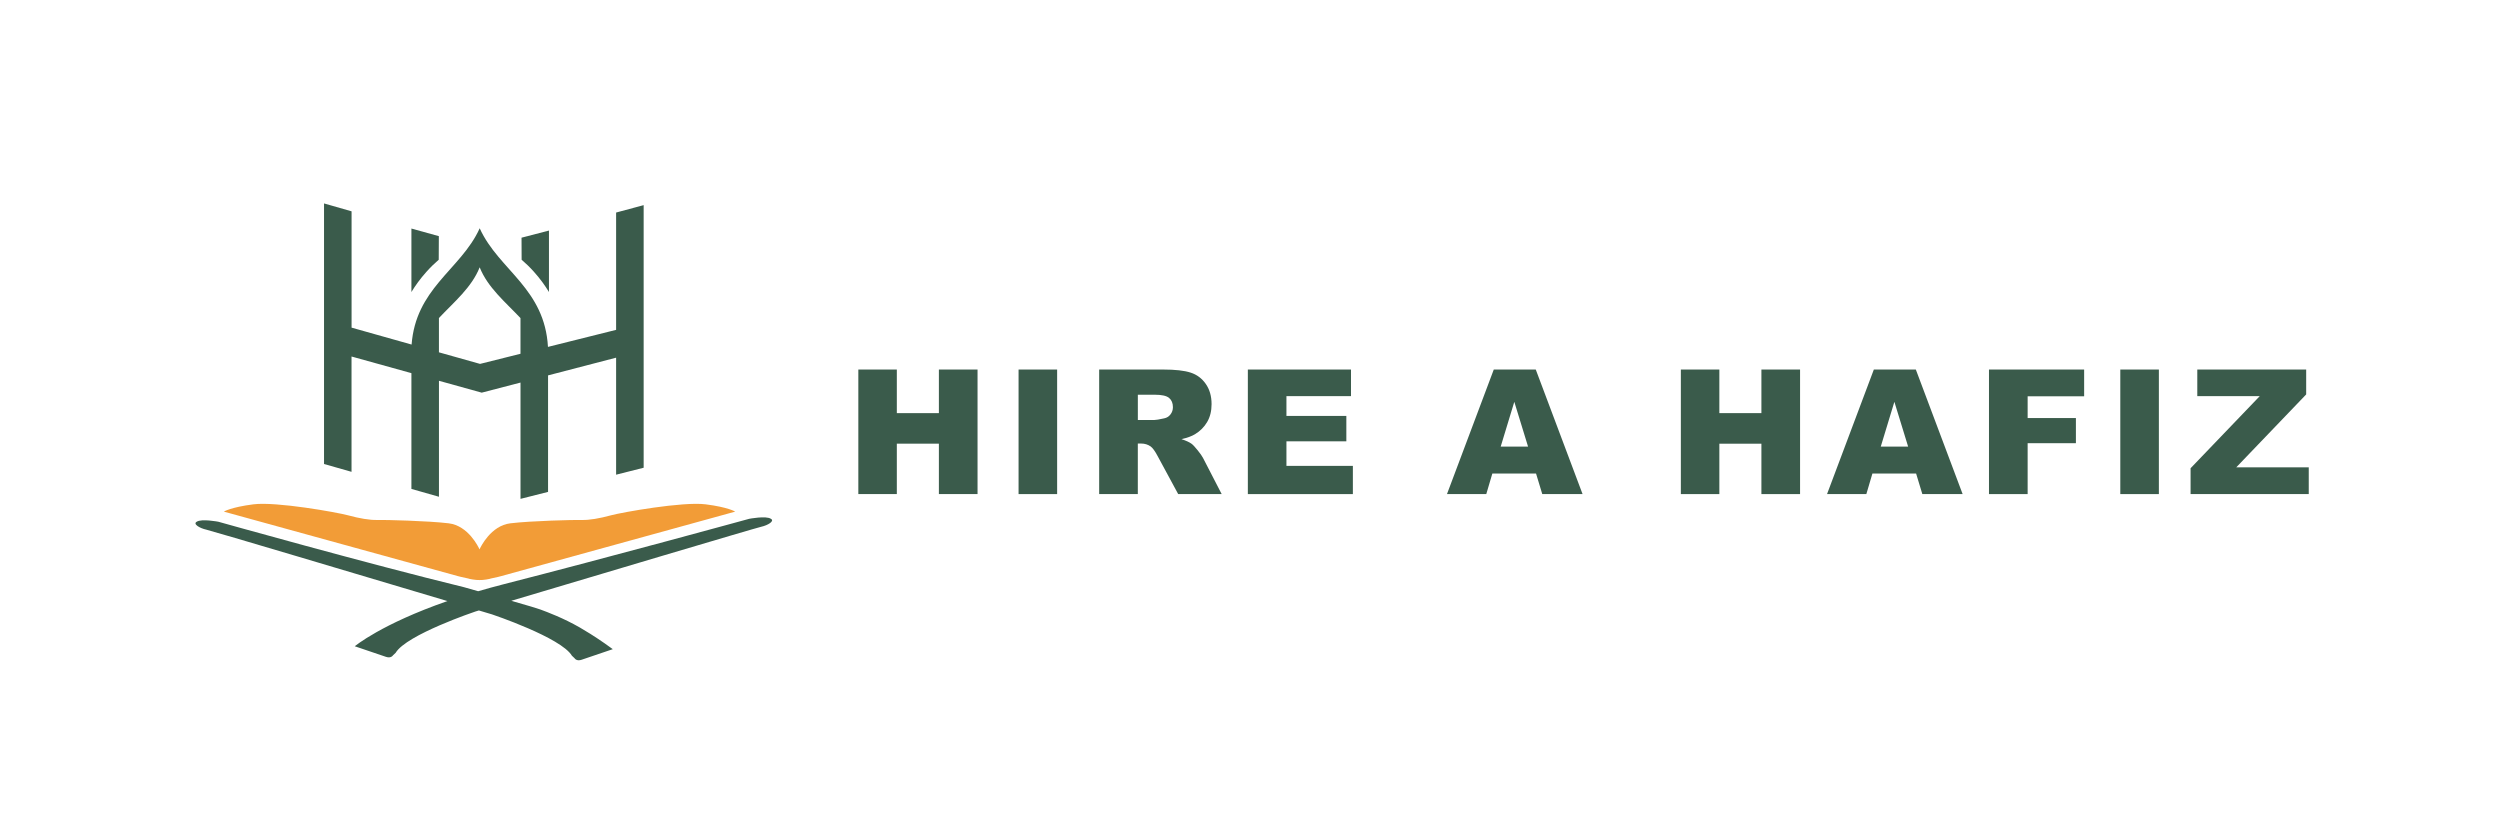
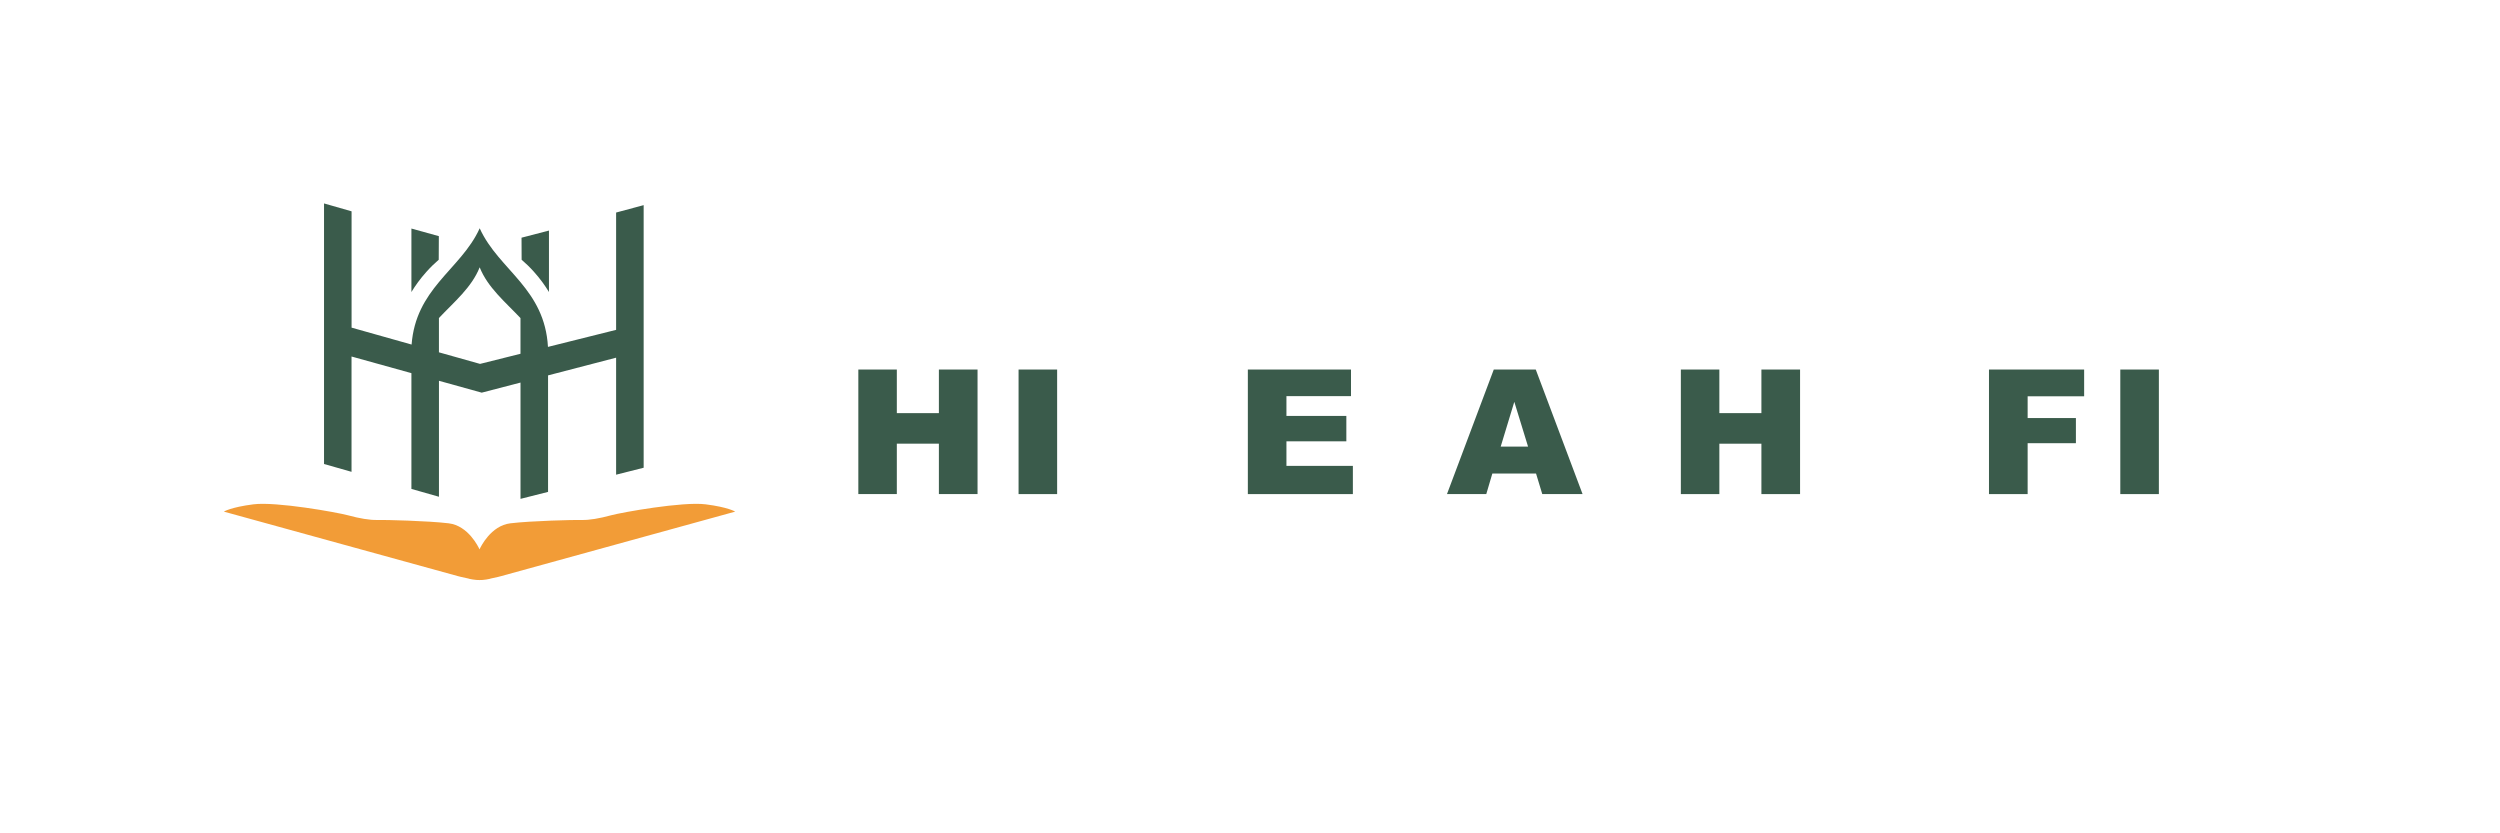
<svg xmlns="http://www.w3.org/2000/svg" id="Layer_1" x="0px" y="0px" viewBox="0 0 1080 360" style="enable-background:new 0 0 1080 360;" xml:space="preserve">
  <style type="text/css">	.st0{fill:#3A5B4B;}	.st1{fill:#F29C37;}</style>
  <g>
    <g>
-       <path class="st0" d="M333.02,224.12c-2.07-1.4-9.34,0-9.34,0s-59.7,16.4-106.21,28.3c-3.83,0.98-7.45,1.98-10.9,2.99   c-1.91-0.54-3.91-1.12-6.04-1.72l0,0c-41.55-10.13-106.21-28.3-106.21-28.3s-7.27-1.4-9.34,0c-1.76,0.95,1.22,2.79,4.19,3.43   c2.22,0.47,69.97,20.65,104.12,30.84c-28.61,9.94-40.03,19.52-40.03,19.52s11.24,3.79,13.46,4.57c2.22,0.78,3.06-0.66,3.06-0.66   l1.14-1.08c4.66-7.84,34.49-17.85,34.49-17.85s0.51-0.15,1.47-0.44c3.62,1.08,5.69,1.7,5.69,1.7s29.83,10,34.49,17.85l1.14,1.08   c0,0,0.84,1.44,3.06,0.66c2.22-0.78,13.46-4.57,13.46-4.57c-0.85-0.63-2.04-1.5-3.49-2.5c-4.45-3.1-8.42-5.53-10.75-6.86   c-7.09-4.07-13.99-6.65-17.13-7.81c-1.23-0.46-5.25-1.65-12.47-3.73c32.62-9.73,105.61-31.48,107.92-31.97   C331.8,226.91,334.78,225.06,333.02,224.12z" />
      <path class="st1" d="M202.23,249.9c0.29,0.19,3.48,0.77,4.94,0.68c1.47,0.1,4.65-0.49,4.94-0.68c2.5-0.48,4.44-1.03,4.44-1.03   l101.06-27.85c0,0-2.93-1.89-12.75-3.15c-9.82-1.26-36.28,3.47-41.06,4.78c-4.78,1.31-9.24,2.07-12.48,1.98   c-3.24-0.09-21.86,0.36-30.83,1.44c-8.48,1.02-12.88,10.27-13.33,11.26c-0.45-1-4.85-10.24-13.33-11.26   c-8.97-1.08-27.58-1.53-30.83-1.44c-3.24,0.09-7.71-0.68-12.48-1.98c-4.78-1.31-31.23-6.04-41.06-4.78   c-9.82,1.26-12.75,3.15-12.75,3.15l101.06,27.85C197.79,248.88,199.74,249.42,202.23,249.9z" />
      <path class="st0" d="M151.86,203.83v-49.82l25.87,7.19v50.01l11.9,3.39V164.5l18.48,5.13l16.75-4.36v50.24l11.9-3.01v-50.33   l29.4-7.65v50.55l11.9-3.01v-50.64v-11.9v-50.9l-11.9,3.2v50.68l-29.44,7.36c-0.7-12.45-5.84-20.68-11.86-27.96   c-6.27-7.57-13.49-14.11-17.63-23.28c-4.14,9.15-11.33,15.68-17.59,23.23c-5.87,7.09-10.92,15.09-11.83,27l-25.93-7.31V91.29   l-11.9-3.41v49.84v12.98v49.73l0.02,0.02L151.86,203.83z M207.22,115.48c3.47,8.72,11.01,14.92,17.63,21.93v15.42l-17.47,4.37   l-17.76-5v-14.82C196.24,130.37,203.76,124.18,207.22,115.48z" />
      <path class="st0" d="M189.53,112.21c0.02-3.4,0.03-6.79,0.05-10.19l-11.85-3.29c0,9.14,0,18.28,0,27.43   c1.61-2.66,3.74-5.68,6.52-8.77C186.05,115.37,187.85,113.66,189.53,112.21z" />
      <path class="st0" d="M230.63,117.38c2.78,3.09,4.91,6.12,6.52,8.77c0-8.85,0-17.7,0-26.55l-11.85,3.08   c0.01,3.18,0.03,6.35,0.04,9.53C227.03,113.66,228.83,115.37,230.63,117.38z" />
    </g>
    <g>
      <g>
        <path class="st0" d="M370.8,159.64h16.63v18.83h18.17v-18.83h16.7v53.81h-16.7v-21.77h-18.17v21.77H370.8V159.64z" />
        <path class="st0" d="M440.02,159.64h16.66v53.81h-16.66V159.64z" />
-         <path class="st0" d="M474.84,213.45v-53.81h27.71c5.14,0,9.07,0.44,11.78,1.32c2.72,0.88,4.91,2.51,6.57,4.9    c1.66,2.39,2.5,5.29,2.5,8.72c0,2.99-0.64,5.56-1.91,7.73c-1.27,2.17-3.02,3.92-5.25,5.27c-1.42,0.86-3.37,1.57-5.84,2.13    c1.98,0.66,3.42,1.32,4.33,1.98c0.61,0.44,1.5,1.38,2.66,2.83c1.16,1.44,1.94,2.56,2.33,3.34l8.05,15.59h-18.79l-8.89-16.44    c-1.13-2.13-2.13-3.51-3.01-4.15c-1.2-0.83-2.56-1.25-4.07-1.25h-1.47v21.84H474.84z M491.54,181.45h7.01    c0.76,0,2.23-0.24,4.4-0.73c1.1-0.22,2-0.78,2.7-1.69c0.7-0.91,1.05-1.95,1.05-3.12c0-1.74-0.55-3.07-1.65-4    c-1.1-0.93-3.17-1.39-6.2-1.39h-7.3V181.45z" />
        <path class="st0" d="M539.07,159.64h44.56v11.49h-27.89v8.55h25.88v10.97h-25.88v10.61h28.7v12.19h-45.37V159.64z" />
        <path class="st0" d="M663.57,204.57h-18.88l-2.62,8.88h-16.98l20.22-53.81h18.14l20.22,53.81h-17.41L663.57,204.57z     M660.12,192.93l-5.94-19.34l-5.88,19.34H660.12z" />
        <path class="st0" d="M726.13,159.64h16.63v18.83h18.17v-18.83h16.7v53.81h-16.7v-21.77h-18.17v21.77h-16.63V159.64z" />
-         <path class="st0" d="M827.76,204.57h-18.88l-2.62,8.88h-16.98l20.22-53.81h18.14l20.22,53.81h-17.41L827.76,204.57z     M824.31,192.93l-5.94-19.34l-5.88,19.34H824.31z" />
        <path class="st0" d="M859.24,159.64h41.11v11.56h-24.41v9.4h20.85v10.86h-20.85v21.99h-16.7V159.64z" />
        <path class="st0" d="M915.97,159.64h16.66v53.81h-16.66V159.64z" />
-         <path class="st0" d="M949.22,159.64h47.05v10.75l-30.2,31.49h31.31v11.56h-51.05v-11.16l29.89-31.16h-26.99V159.64z" />
      </g>
    </g>
  </g>
</svg>